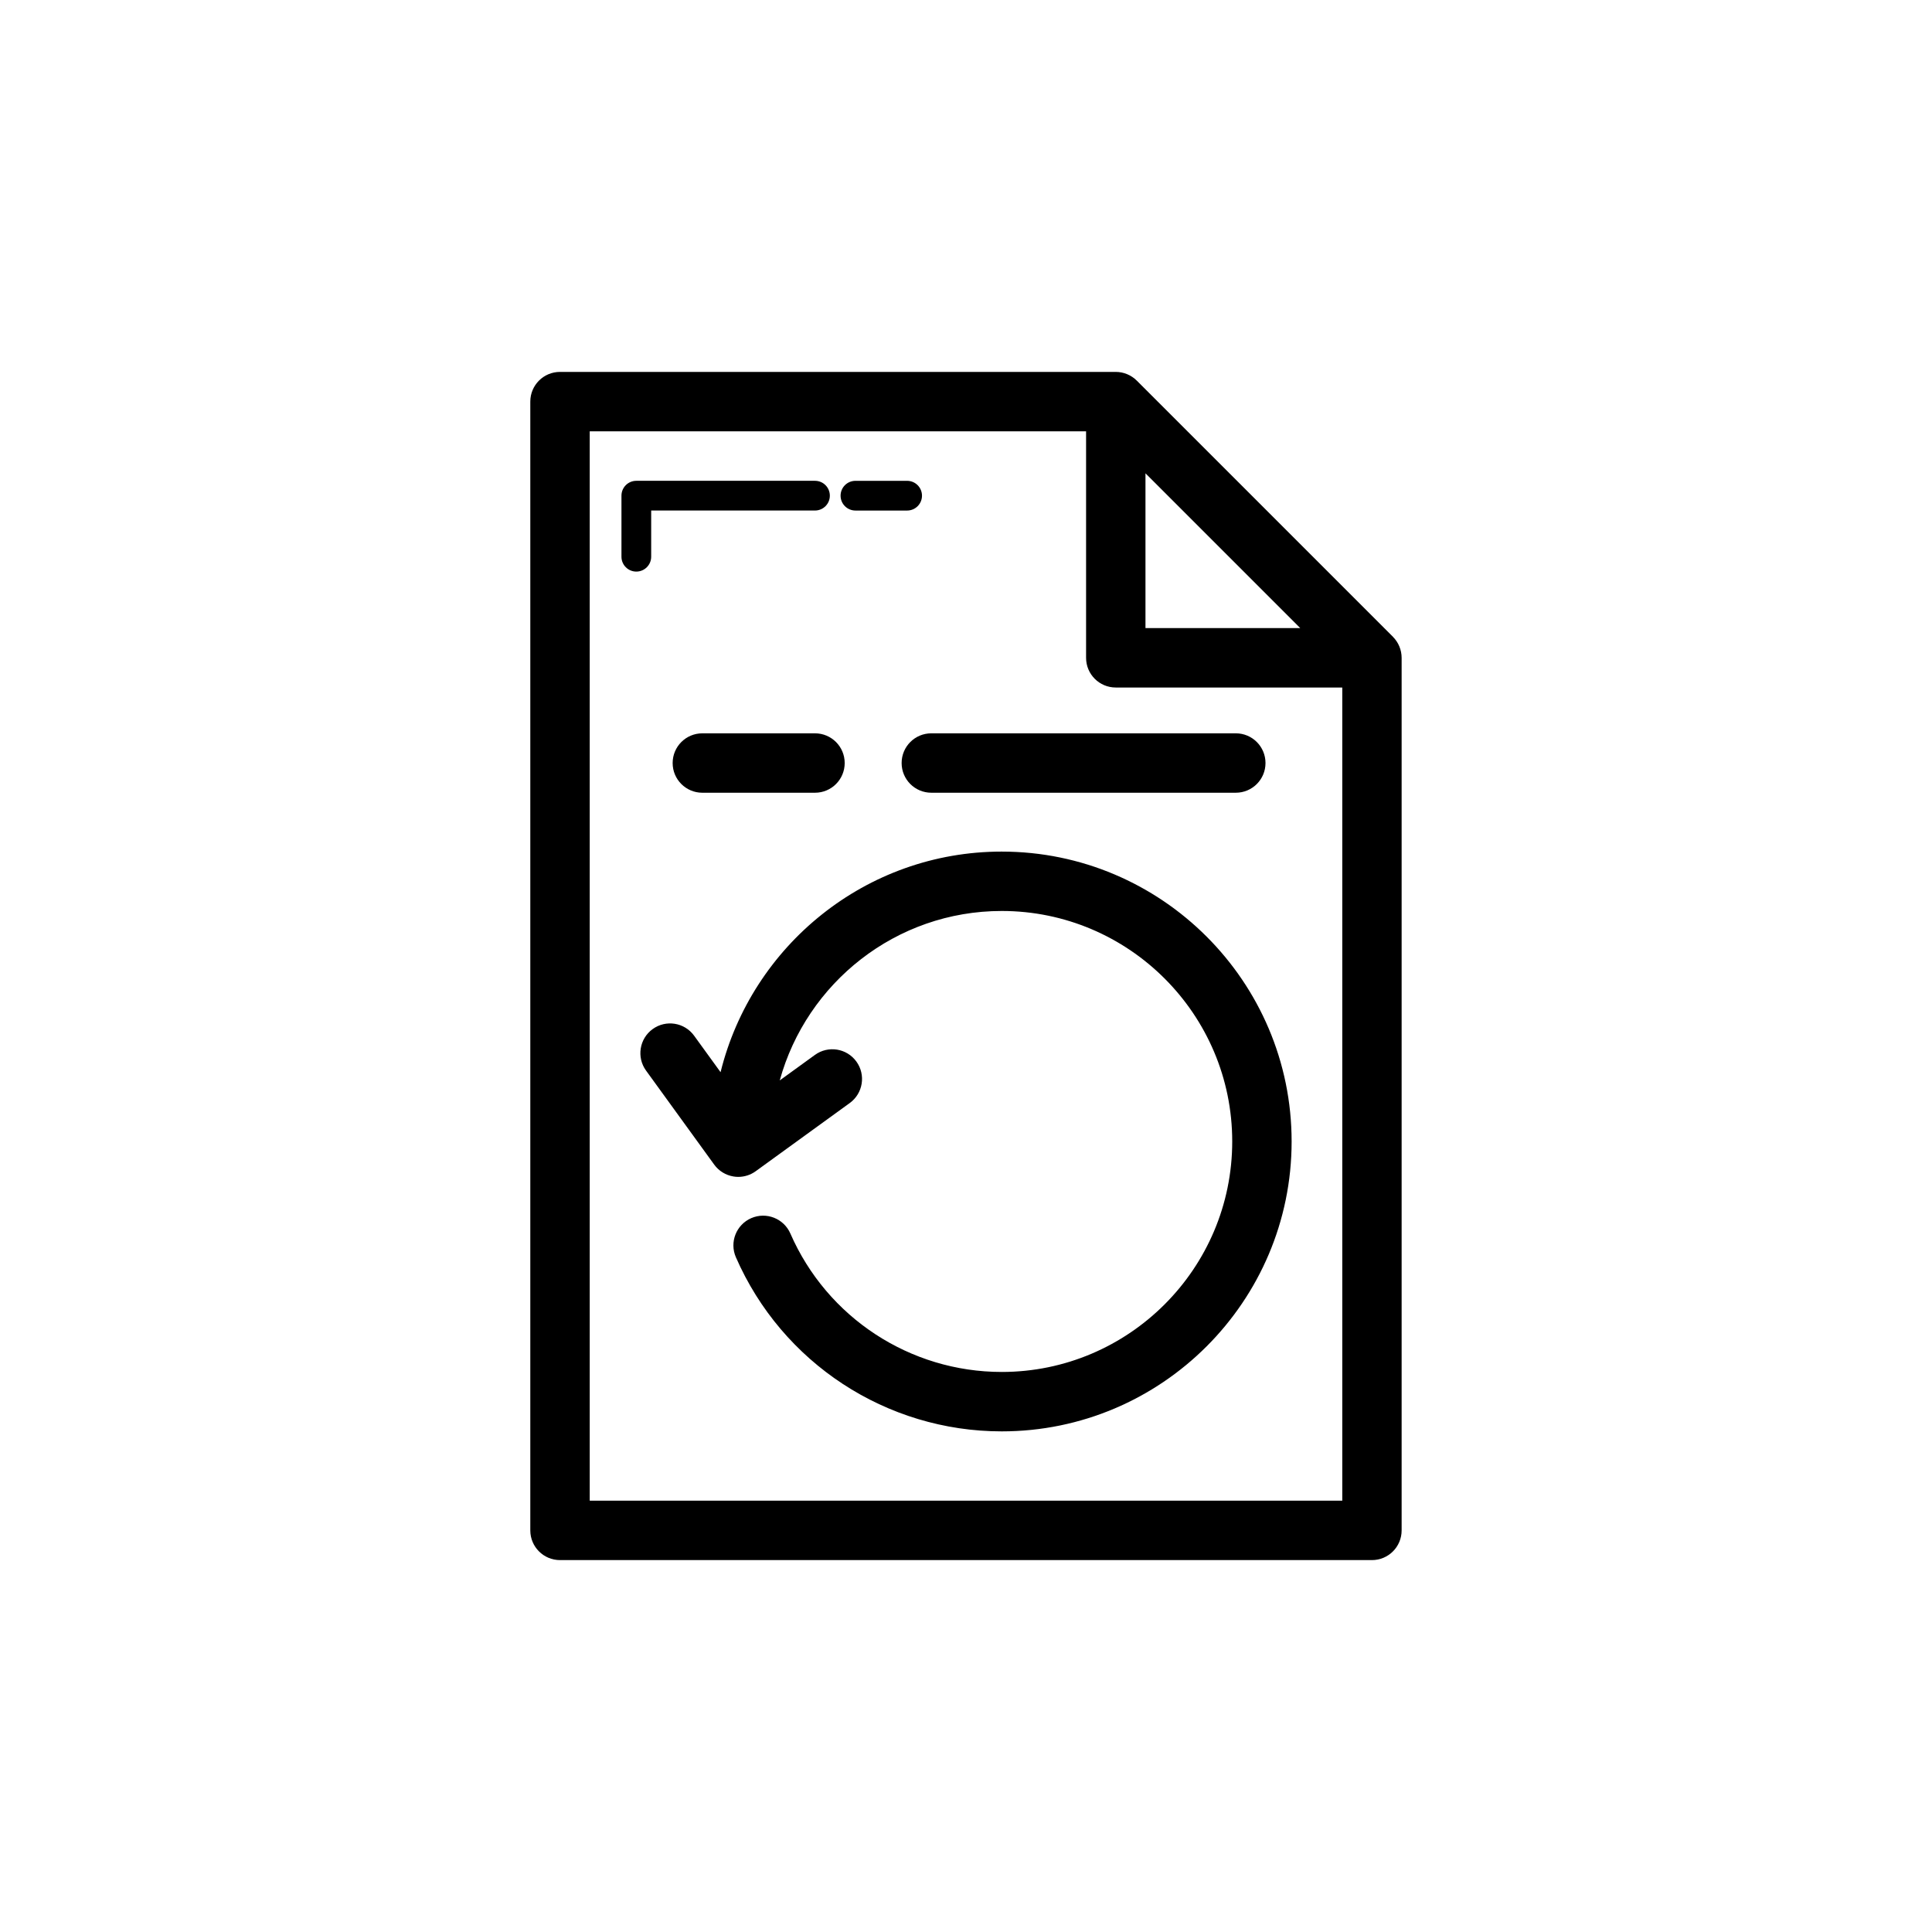
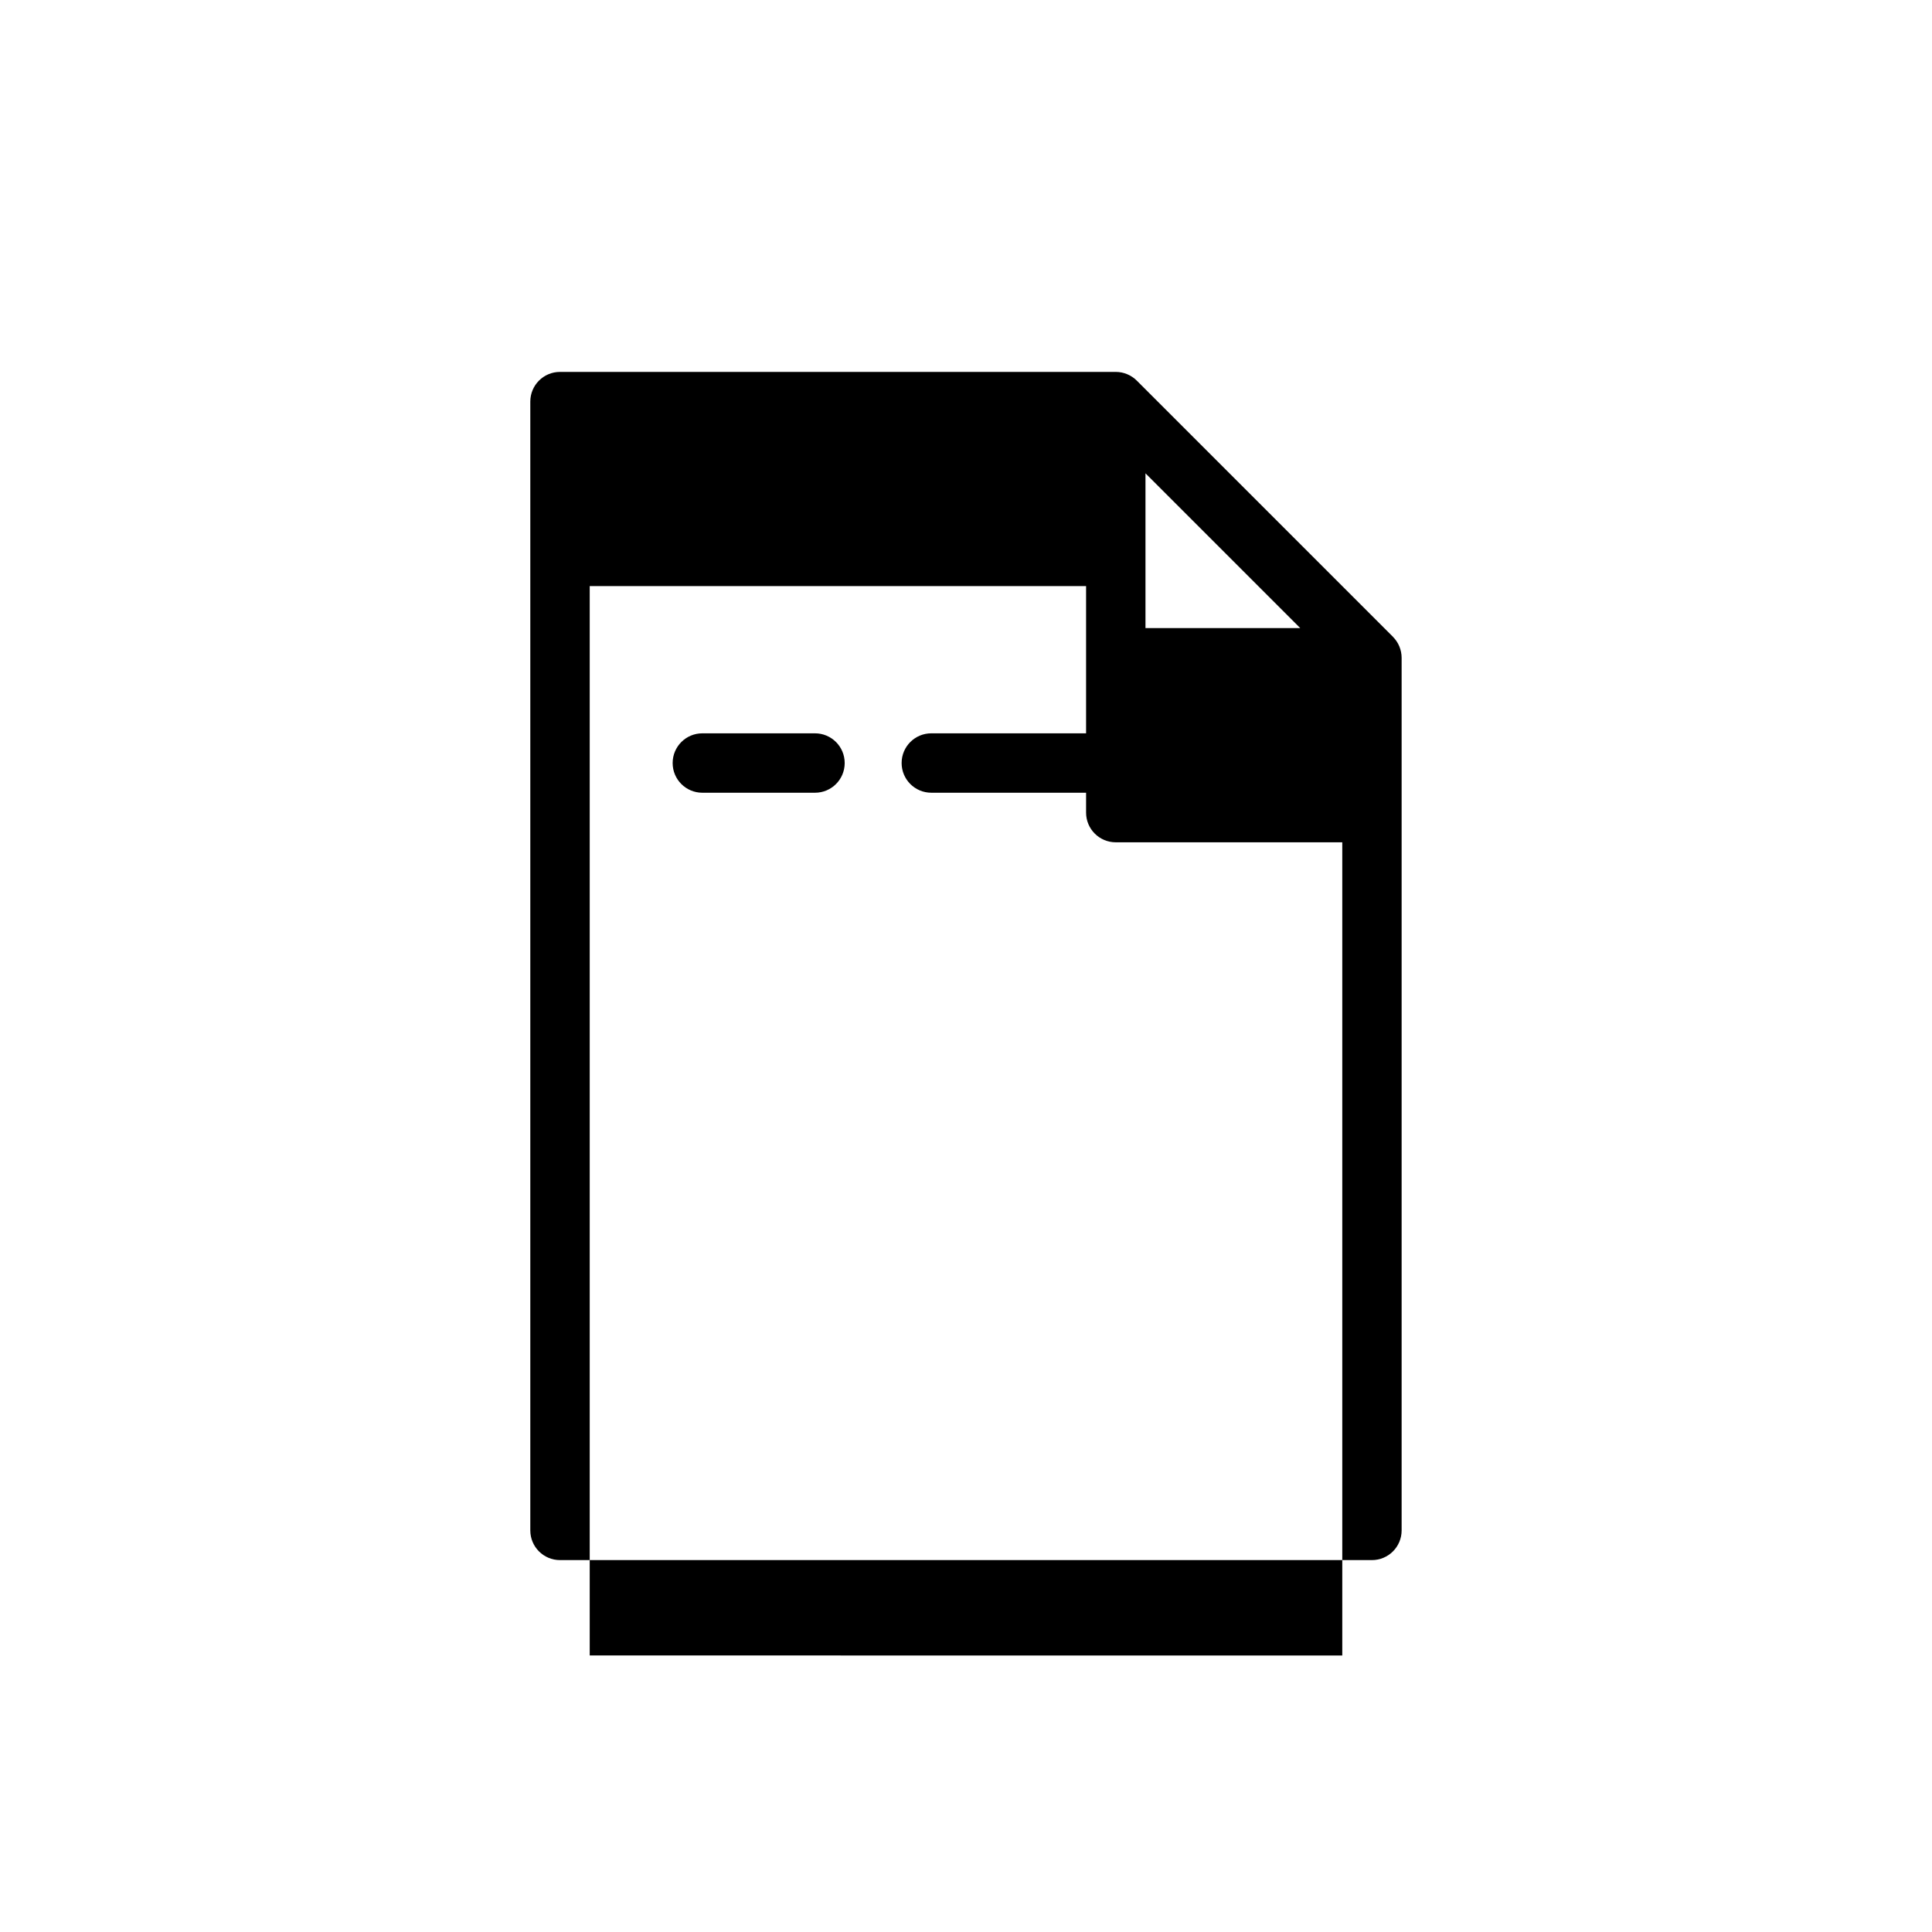
<svg xmlns="http://www.w3.org/2000/svg" fill="#000000" width="800px" height="800px" version="1.1" viewBox="144 144 512 512">
  <g>
-     <path d="m513.14 312.75-67.875-67.875c-0.723-0.727-1.586-1.305-2.547-1.707-0.949-0.398-1.977-0.609-3.031-0.609h-147.28c-4.352 0-7.871 3.519-7.871 7.871v299.14c0 4.352 3.519 7.871 7.871 7.871h215.17c4.352 0 7.871-3.519 7.871-7.871v-231.24c0-1.051-0.215-2.078-0.609-3.031-0.398-0.957-0.977-1.82-1.703-2.543zm-65.578-43.316 41.02 41.02h-41.02zm-147.28 272.26v-283.39h131.54v60.023c0 4.352 3.519 7.871 7.871 7.871h60.023v215.5z" />
+     <path d="m513.14 312.75-67.875-67.875c-0.723-0.727-1.586-1.305-2.547-1.707-0.949-0.398-1.977-0.609-3.031-0.609h-147.28c-4.352 0-7.871 3.519-7.871 7.871v299.14c0 4.352 3.519 7.871 7.871 7.871h215.17c4.352 0 7.871-3.519 7.871-7.871v-231.24c0-1.051-0.215-2.078-0.609-3.031-0.398-0.957-0.977-1.82-1.703-2.543zm-65.578-43.316 41.02 41.02h-41.02m-147.28 272.26v-283.39h131.54v60.023c0 4.352 3.519 7.871 7.871 7.871h60.023v215.5z" />
    <path d="m382.94 346.21c0 4.352 3.519 7.871 7.871 7.871h80.688c4.352 0 7.871-3.519 7.871-7.871 0-4.352-3.519-7.871-7.871-7.871h-80.688c-4.352 0-7.871 3.519-7.871 7.871z" />
    <path d="m330.13 338.34c-4.352 0-7.871 3.519-7.871 7.871 0 4.352 3.519 7.871 7.871 7.871h29.852c4.352 0 7.871-3.519 7.871-7.871 0-4.352-3.519-7.871-7.871-7.871z" />
-     <path d="m316.57 291.54v-12.246h43.41c2.176 0 3.938-1.762 3.938-3.938s-1.762-3.938-3.938-3.938h-47.348c-2.176 0-3.938 1.762-3.938 3.938v16.184c0 2.176 1.762 3.938 3.938 3.938 2.176-0.004 3.938-1.762 3.938-3.938z" />
    <path d="m370.7 279.3h13.699c2.176 0 3.938-1.762 3.938-3.938s-1.762-3.938-3.938-3.938h-13.699c-2.176 0-3.938 1.762-3.938 3.938s1.762 3.938 3.938 3.938z" />
-     <path d="m409.47 369.68c-36.02 0-66.246 24.957-74.512 58.461l-7.008-9.668c-2.551-3.519-7.465-4.312-10.992-1.754-3.519 2.551-4.305 7.473-1.754 10.992l18.066 24.922c1.223 1.691 3.074 2.82 5.137 3.152 0.406 0.07 0.824 0.102 1.238 0.102 1.645 0 3.266-0.516 4.621-1.5l24.93-18.074c3.519-2.551 4.305-7.473 1.754-10.992-2.551-3.519-7.465-4.312-10.992-1.754l-9.316 6.754c7.117-25.84 30.762-44.902 58.832-44.902 33.68 0 61.078 27.398 61.078 61.078 0 33.68-27.398 61.086-61.078 61.086-24.309 0-46.301-14.406-56.02-36.691-1.738-3.973-6.359-5.805-10.363-4.074-3.988 1.738-5.812 6.379-4.074 10.363 12.23 28.035 39.883 46.148 70.457 46.148 42.359 0 76.82-34.465 76.82-76.828-0.004-42.359-34.465-76.82-76.824-76.82z" />
  </g>
</svg>